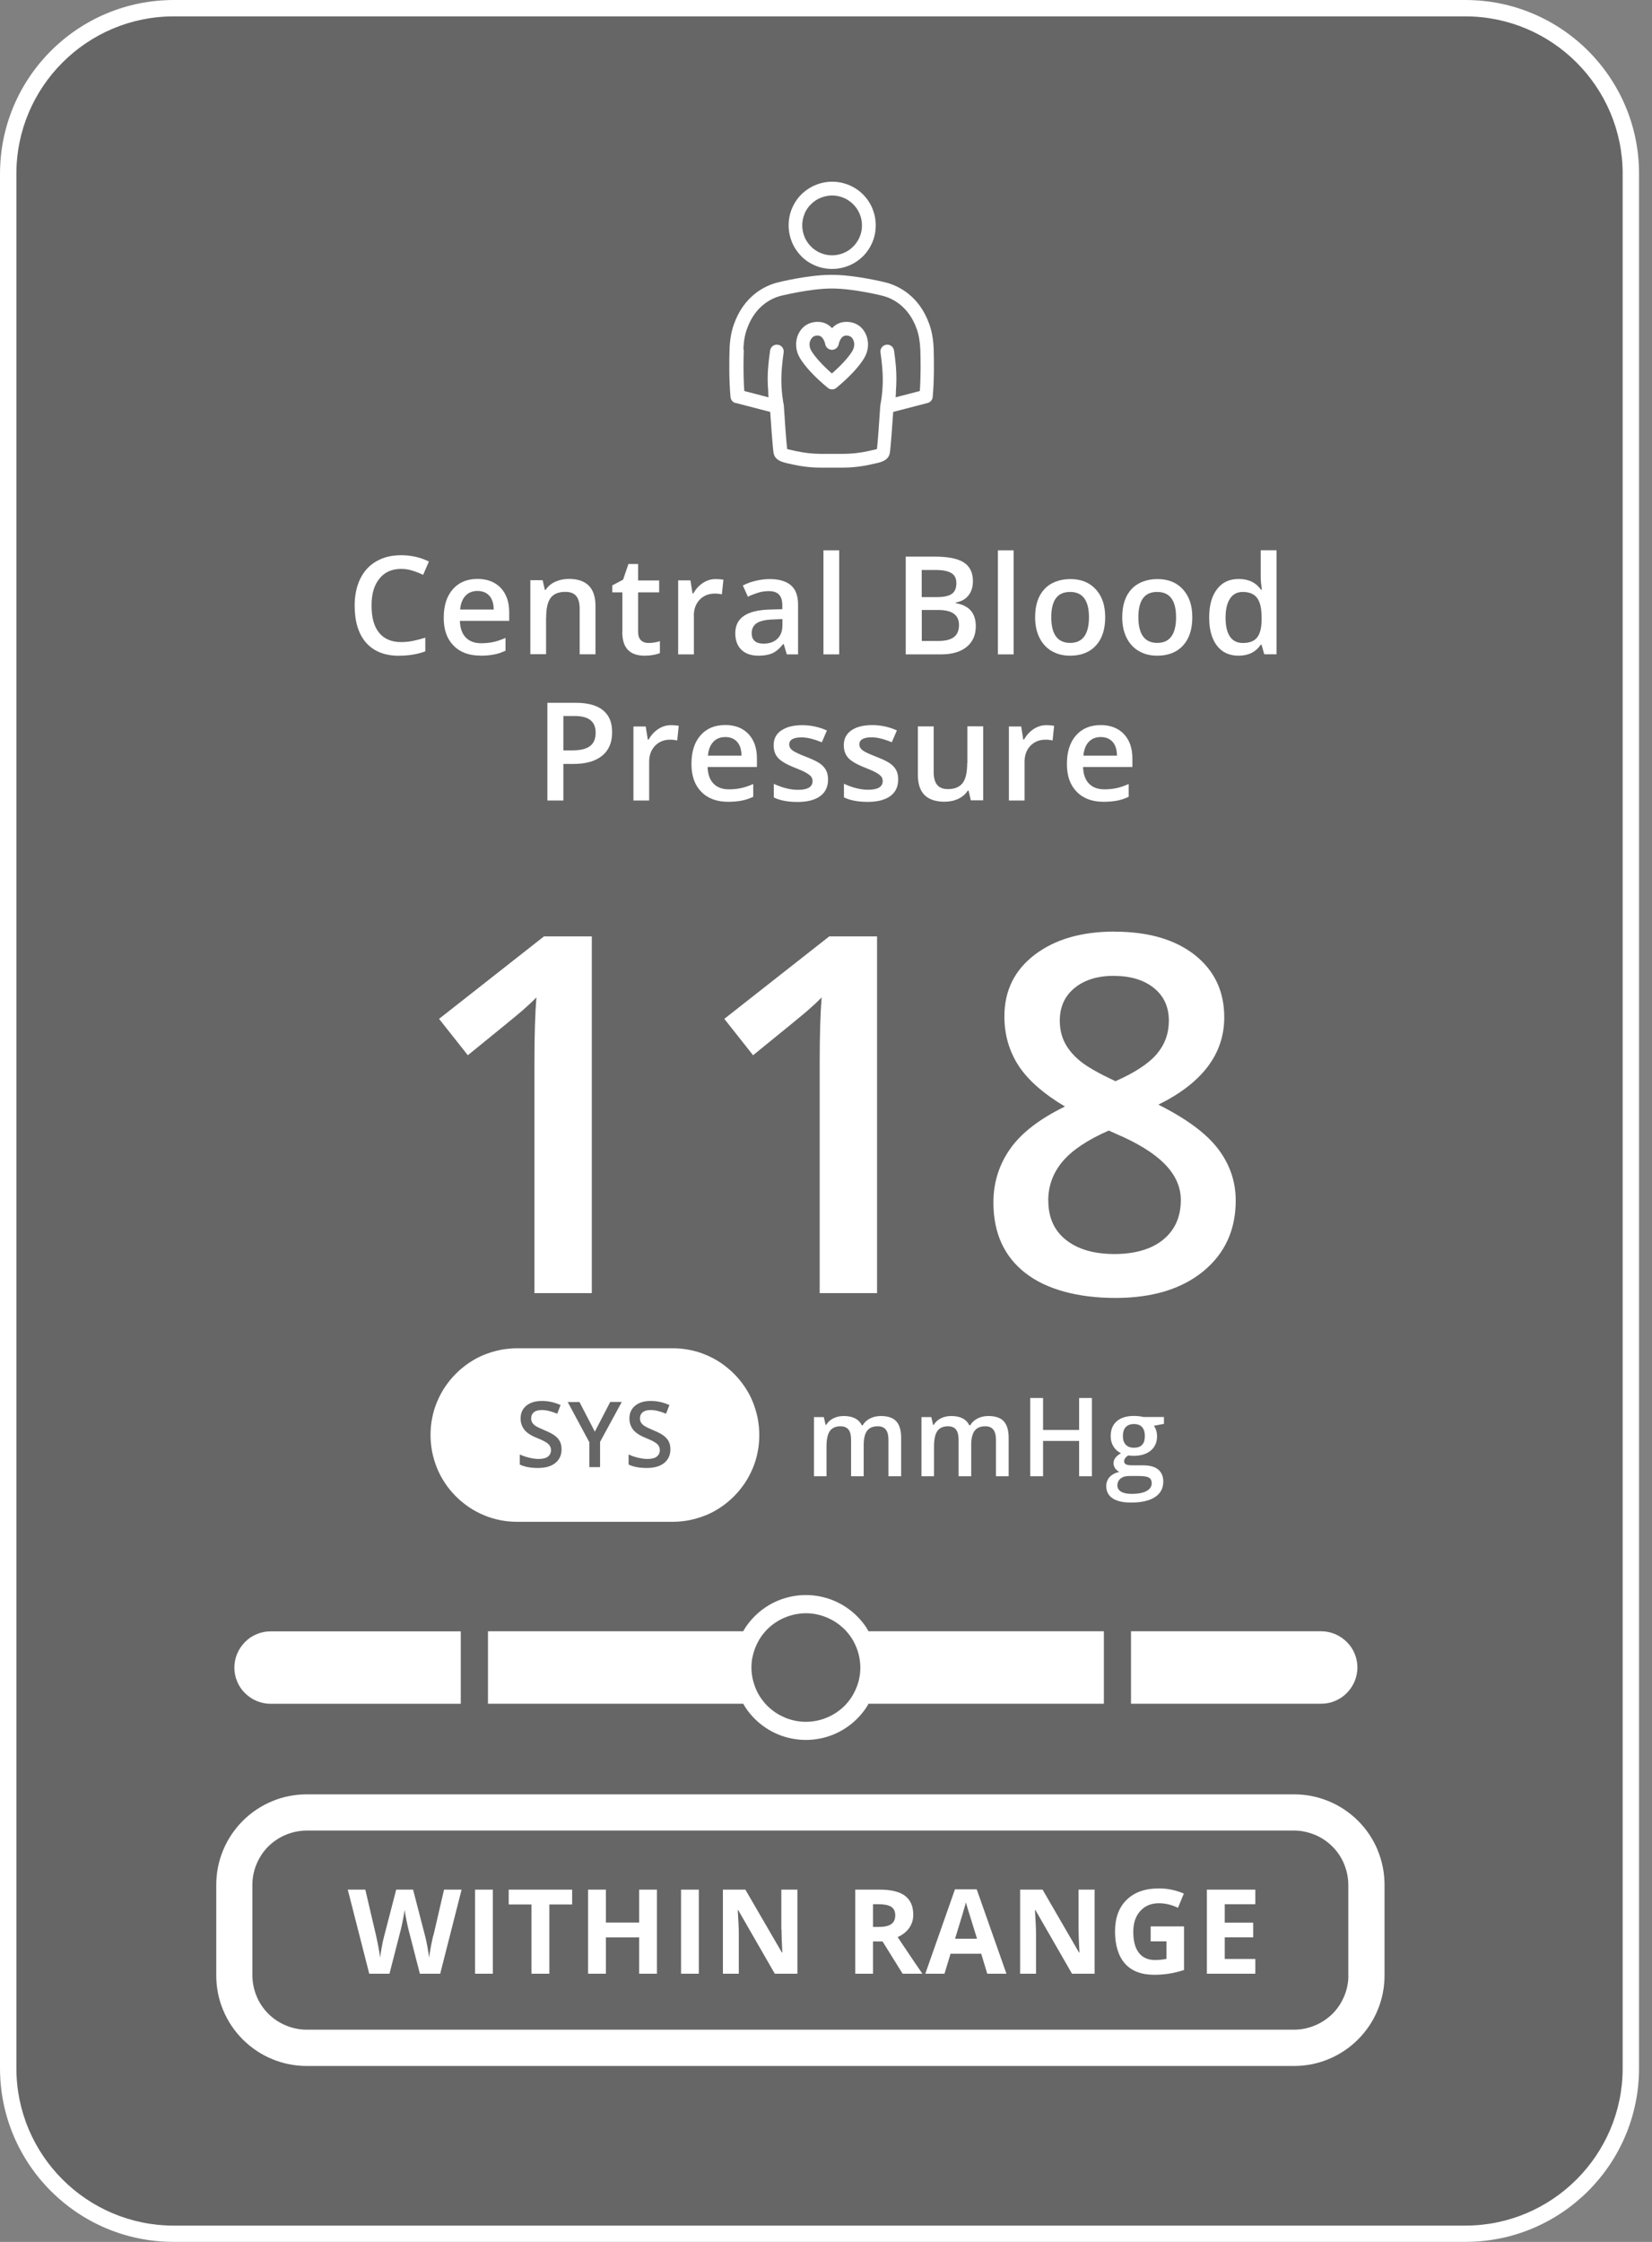
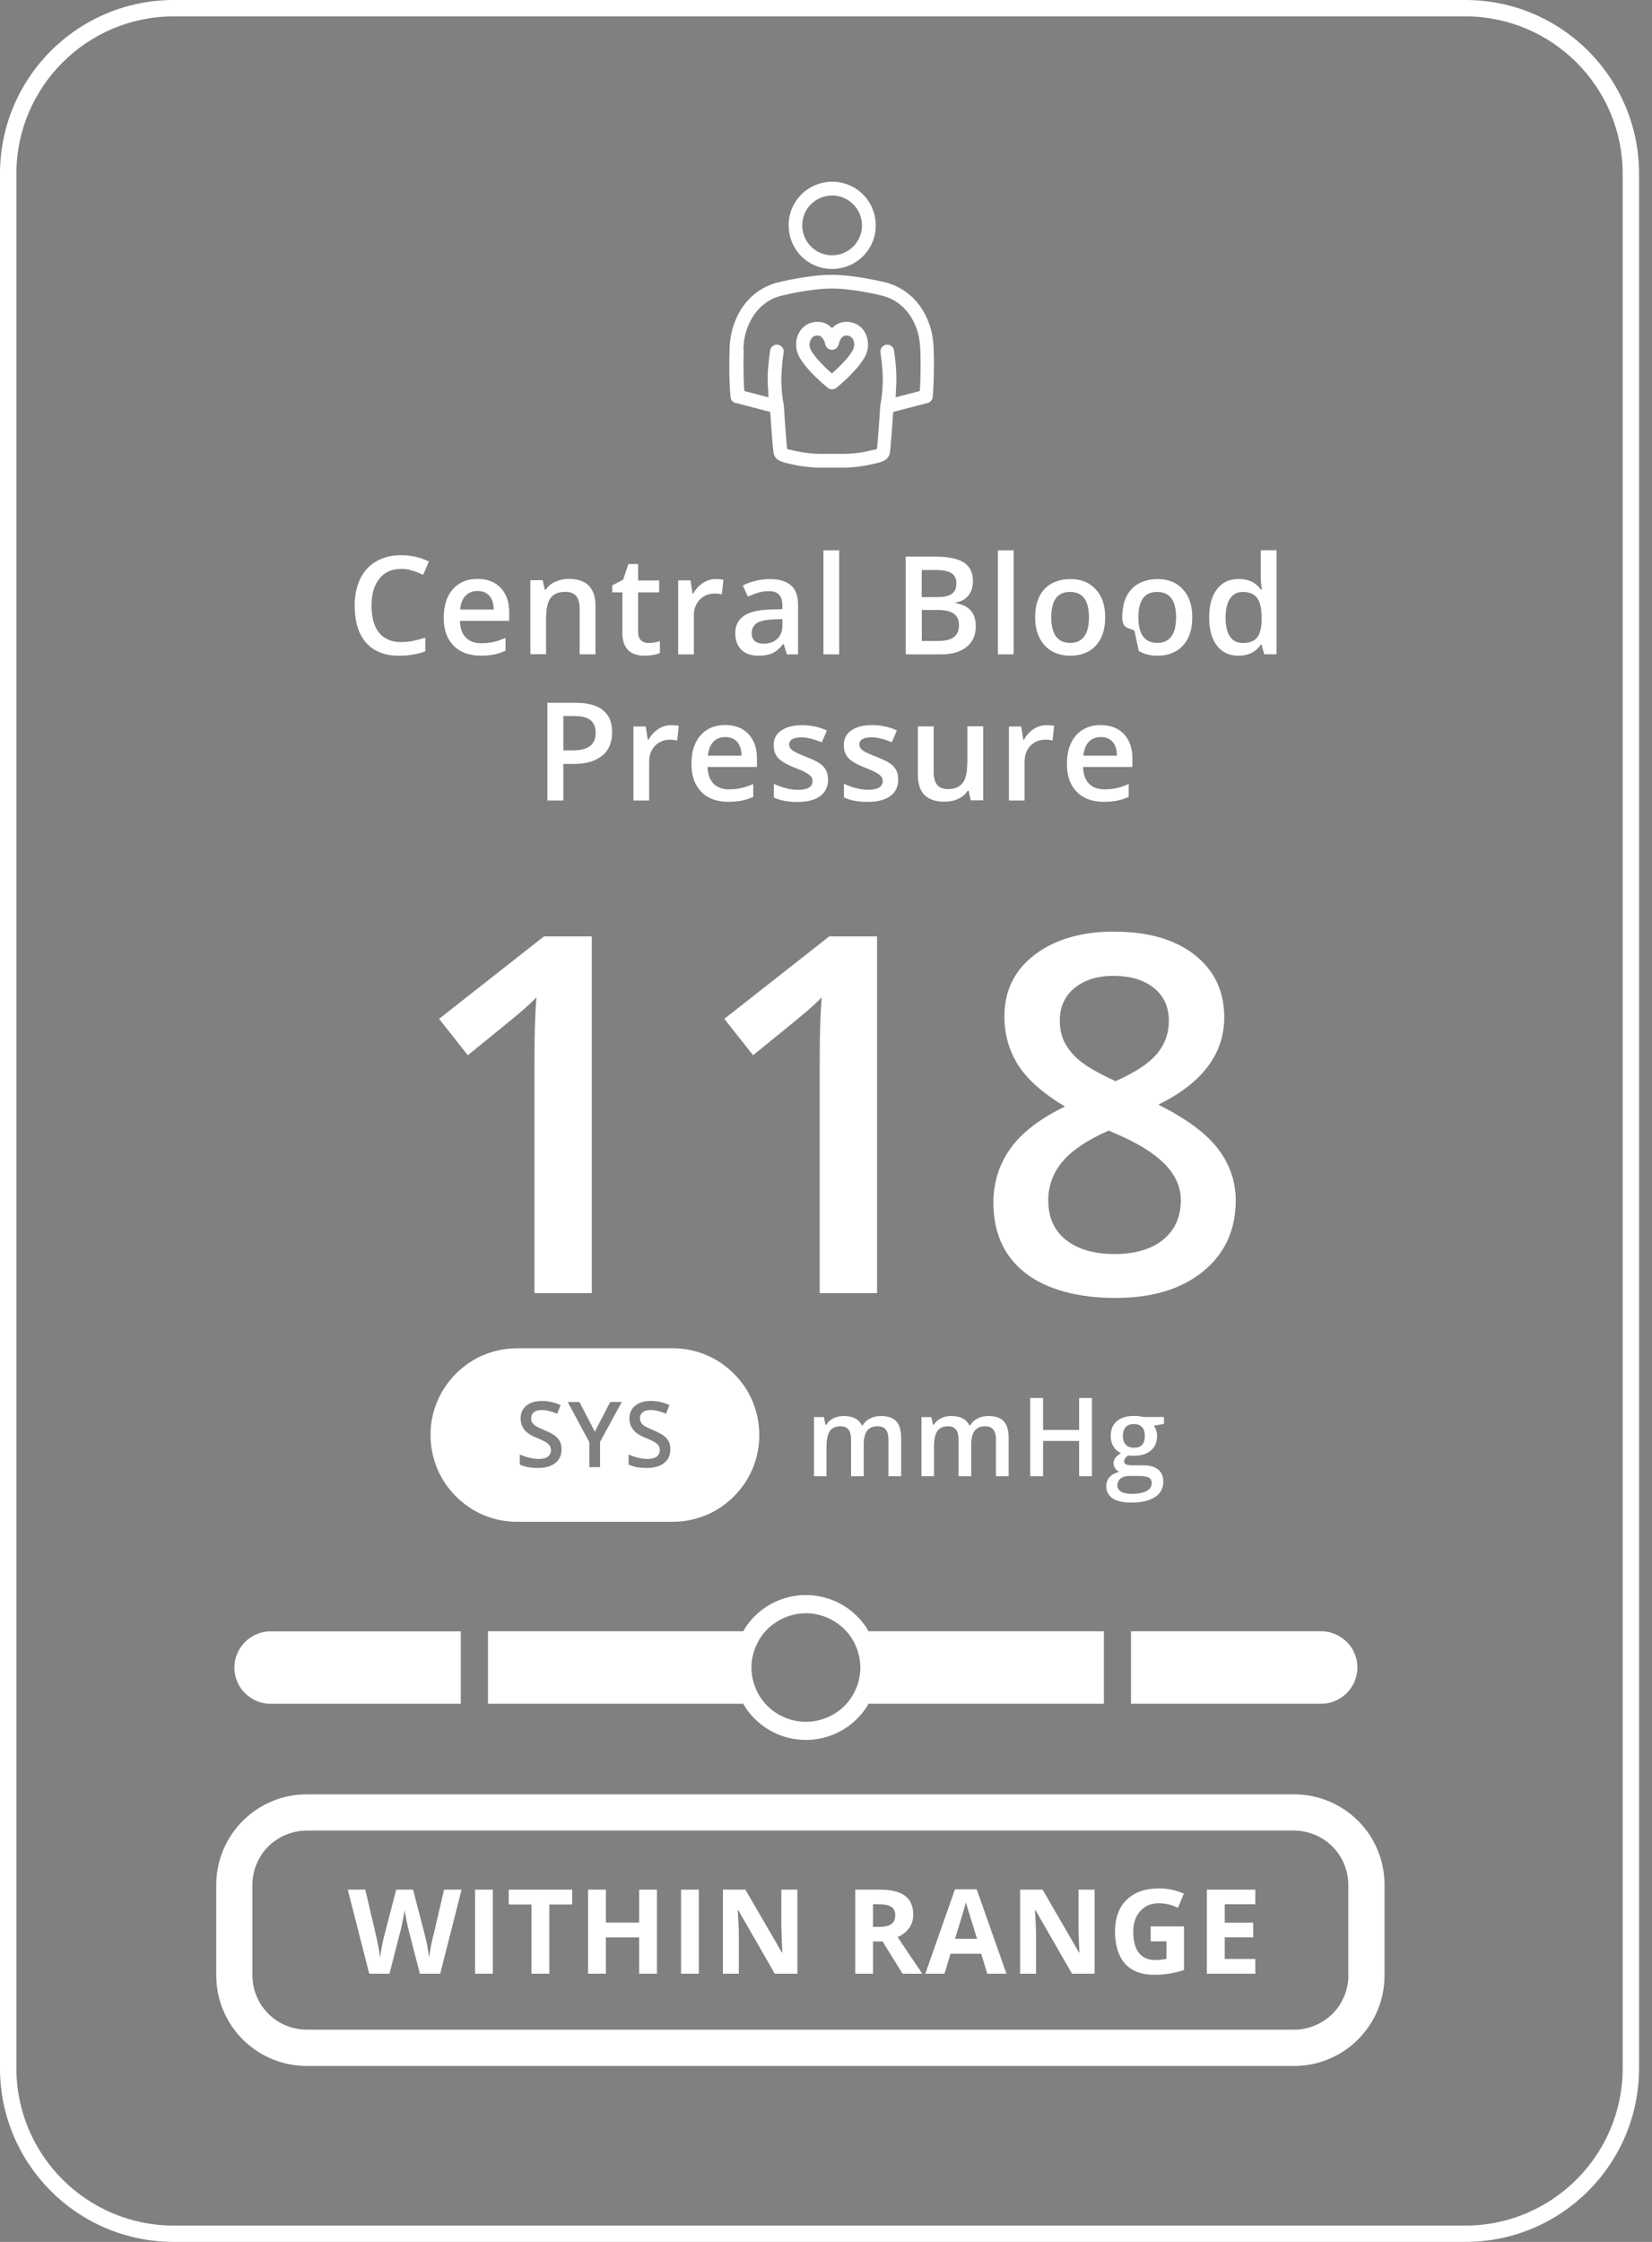
<svg xmlns="http://www.w3.org/2000/svg" id="Layer_1" data-name="Layer 1" viewBox="0 0 201.6 273.6">
  <rect x="0" y="0" width="201.6" height="273.6" fill="#808080" stroke="none" />
  <defs>
    <style>
      .cls-1 {
        fill: none;
      }

      .cls-2 {
        fill: #fff;
      }

      .cls-3 {
        opacity: .2;
      }
    </style>
  </defs>
  <g>
    <g class="cls-3">
-       <rect y="0" width="200.02" height="273.6" rx="21.2" ry="21.2" />
-     </g>
+       </g>
    <path class="cls-2" d="M178.82,2c10.59,0,19.2,8.61,19.2,19.2v231.21c0,10.59-8.61,19.2-19.2,19.2H21.2c-10.59,0-19.2-8.61-19.2-19.2V21.2C2,10.61,10.61,2,21.2,2h157.62M178.82,0H21.2C9.49,0,0,9.49,0,21.2v231.21C0,264.11,9.49,273.6,21.2,273.6h157.62c11.71,0,21.2-9.49,21.2-21.2V21.2C200.02,9.49,190.53,0,178.82,0h0Z" />
  </g>
  <g>
    <path class="cls-1" d="M136.81,182.04c.3.18.72.27,1.26.27.84,0,1.46-.12,1.87-.36s.61-.56.61-.95c0-.31-.11-.54-.34-.67s-.64-.2-1.25-.2h-1.16c-.44,0-.79.1-1.05.31s-.39.49-.39.84c0,.33.15.59.45.76Z" />
    <path class="cls-1" d="M138.37,176.68c.89,0,1.33-.47,1.33-1.42,0-.47-.11-.83-.33-1.09s-.55-.38-1-.38-.78.13-1.01.38-.34.62-.34,1.1c0,.45.12.8.35,1.04s.57.37,1,.37Z" />
    <path class="cls-1" d="M67.76,178.55c.51-.4.77-.96.77-1.67,0-.36-.06-.67-.19-.94s-.33-.5-.6-.71-.7-.44-1.28-.68c-.52-.21-.88-.39-1.08-.52s-.34-.27-.43-.42c-.09-.15-.13-.32-.13-.53,0-.3.11-.54.33-.73.22-.18.54-.27.96-.27.56,0,1.19.15,1.89.45l.41-1.06c-.75-.33-1.51-.5-2.27-.5s-1.43.19-1.9.57-.71.9-.71,1.57c0,.53.15.98.45,1.36s.81.71,1.53,1.01c.7.28,1.17.53,1.39.73s.34.46.34.76c0,.33-.12.59-.37.79s-.62.29-1.14.29c-.35,0-.73-.05-1.14-.15s-.79-.23-1.16-.4v1.23c.57.28,1.31.42,2.21.42s1.61-.2,2.12-.6Z" />
    <polygon class="cls-1" points="71.94 179.04 73.24 179.04 73.24 175.96 75.89 171.09 74.48 171.09 72.59 174.72 70.71 171.09 69.3 171.09 71.94 176 71.94 179.04" />
    <path class="cls-1" d="M81.04,178.55c.51-.4.77-.96.77-1.67,0-.36-.06-.67-.19-.94s-.33-.5-.6-.71-.7-.44-1.28-.68c-.52-.21-.88-.39-1.08-.52s-.34-.27-.43-.42c-.09-.15-.13-.32-.13-.53,0-.3.11-.54.33-.73.22-.18.54-.27.96-.27.56,0,1.19.15,1.89.45l.41-1.06c-.75-.33-1.51-.5-2.27-.5s-1.43.19-1.9.57-.71.9-.71,1.57c0,.53.15.98.45,1.36s.81.71,1.53,1.01c.7.28,1.17.53,1.39.73s.34.46.34.76c0,.33-.12.59-.37.79s-.62.29-1.14.29c-.35,0-.73-.05-1.14-.15s-.79-.23-1.16-.4v1.23c.57.28,1.31.42,2.21.42s1.61-.2,2.12-.6Z" />
    <path class="cls-2" d="M109.97,180.16v-4.71c0-.89-.2-1.56-.59-1.99s-1.02-.65-1.88-.65c-.5,0-.94.1-1.33.3s-.69.48-.9.84h-.1c-.36-.76-1.1-1.14-2.21-1.14-.46,0-.88.09-1.26.28s-.67.45-.87.8h-.08l-.22-.95h-1.2v7.22h1.53v-3.6c0-.9.14-1.54.41-1.92s.71-.58,1.3-.58c.44,0,.77.14.98.41s.31.68.31,1.24v4.45h1.54v-3.83c0-.77.14-1.34.41-1.71s.71-.56,1.31-.56c.44,0,.77.14.98.41s.32.68.32,1.24v4.45h1.53Z" />
    <path class="cls-2" d="M123.09,180.16v-4.71c0-.89-.2-1.56-.59-1.99s-1.02-.65-1.88-.65c-.5,0-.94.1-1.33.3s-.69.48-.9.84h-.1c-.36-.76-1.1-1.14-2.21-1.14-.46,0-.88.09-1.26.28s-.67.45-.87.8h-.08l-.22-.95h-1.2v7.22h1.53v-3.6c0-.9.14-1.54.41-1.92s.71-.58,1.3-.58c.44,0,.77.14.98.41s.31.68.31,1.24v4.45h1.54v-3.83c0-.77.14-1.34.41-1.71s.71-.56,1.31-.56c.44,0,.77.14.98.41s.32.68.32,1.24v4.45h1.53Z" />
    <polygon class="cls-2" points="125.72 170.61 125.72 180.16 127.29 180.16 127.29 175.85 131.69 175.85 131.69 180.16 133.25 180.16 133.25 170.61 131.69 170.61 131.69 174.51 127.29 174.51 127.29 170.61 125.72 170.61" />
    <path class="cls-2" d="M135.77,182.85c.52.35,1.27.52,2.25.52,1.28,0,2.25-.22,2.93-.67s1.01-1.08,1.01-1.89c0-.64-.21-1.13-.62-1.47s-1.02-.51-1.82-.51h-1.26c-.41,0-.7-.04-.85-.12s-.23-.21-.23-.37c0-.27.17-.51.5-.72.19.03.4.05.63.05.9,0,1.61-.21,2.12-.64s.77-1.01.77-1.76c0-.25-.04-.48-.11-.71s-.17-.41-.28-.56l1.23-.23v-.84h-2.5c-.11-.03-.28-.06-.51-.09s-.44-.04-.64-.04c-.91,0-1.62.22-2.11.65s-.74,1.04-.74,1.82c0,.49.12.91.35,1.28s.54.63.91.79c-.3.18-.53.37-.68.56s-.23.42-.23.69c0,.21.07.42.2.61s.3.33.51.42c-.5.12-.9.33-1.18.63s-.42.68-.42,1.12c0,.64.26,1.14.78,1.49ZM137.37,174.17c.23-.25.56-.38,1.01-.38s.78.13,1,.38.33.62.33,1.09c0,.95-.44,1.42-1.33,1.42-.44,0-.77-.12-1-.37s-.35-.59-.35-1.04c0-.48.11-.85.34-1.1ZM136.75,180.44c.26-.21.61-.31,1.05-.31h1.16c.61,0,1.03.07,1.25.2s.34.36.34.67c0,.4-.2.71-.61.95s-1.03.36-1.87.36c-.54,0-.96-.09-1.26-.27s-.45-.43-.45-.76c0-.35.13-.63.39-.84Z" />
    <path class="cls-2" d="M53.34,179.19c.27.64.59,1.25.98,1.83.39.58.83,1.11,1.32,1.6.49.49,1.03.93,1.6,1.32.58.39,1.19.71,1.83.98s1.3.47,1.99.6c.68.14,1.37.2,2.07.2h18.94c.7,0,1.38-.07,2.07-.2.68-.14,1.34-.34,1.99-.6s1.25-.59,1.83-.98,1.11-.83,1.6-1.32.93-1.03,1.32-1.6c.39-.58.71-1.19.98-1.83s.47-1.3.6-1.99c.14-.68.2-1.37.2-2.07s-.07-1.38-.2-2.07c-.14-.68-.34-1.34-.6-1.99s-.59-1.25-.98-1.83c-.39-.58-.83-1.11-1.32-1.6-.49-.49-1.03-.93-1.6-1.32s-1.19-.71-1.83-.98-1.3-.47-1.99-.6c-.68-.14-1.37-.2-2.07-.2h-18.94c-.7,0-1.38.07-2.07.2-.68.14-1.34.34-1.99.6s-1.25.59-1.83.98c-.58.39-1.11.83-1.6,1.32s-.93,1.03-1.32,1.6c-.39.58-.71,1.19-.98,1.83s-.47,1.3-.6,1.99c-.14.68-.2,1.37-.2,2.07s.07,1.38.2,2.07c.14.68.34,1.34.6,1.99ZM76.71,177.5c.36.17.75.3,1.16.4s.79.15,1.14.15c.52,0,.9-.1,1.14-.29s.37-.46.37-.79c0-.3-.11-.55-.34-.76s-.69-.45-1.39-.73c-.73-.29-1.24-.63-1.53-1.01s-.45-.83-.45-1.36c0-.66.24-1.19.71-1.57s1.1-.57,1.9-.57,1.52.17,2.27.5l-.41,1.06c-.71-.3-1.34-.45-1.89-.45-.42,0-.74.09-.96.27-.22.18-.33.43-.33.73,0,.21.04.38.13.53.09.15.23.29.43.42s.56.3,1.08.52c.58.24,1.01.47,1.28.68s.47.45.6.71.19.58.19.94c0,.71-.26,1.26-.77,1.67s-1.22.6-2.12.6-1.64-.14-2.21-.42v-1.23ZM70.71,171.09l1.88,3.63,1.88-3.63h1.41l-2.65,4.87v3.09h-1.31v-3.04l-2.64-4.91h1.41ZM63.43,177.5c.36.17.75.3,1.16.4s.79.15,1.14.15c.52,0,.9-.1,1.14-.29s.37-.46.37-.79c0-.3-.11-.55-.34-.76s-.69-.45-1.39-.73c-.73-.29-1.24-.63-1.53-1.01s-.45-.83-.45-1.36c0-.66.24-1.19.71-1.57s1.1-.57,1.9-.57,1.52.17,2.27.5l-.41,1.06c-.71-.3-1.34-.45-1.89-.45-.42,0-.74.09-.96.27-.22.18-.33.43-.33.73,0,.21.04.38.13.53.09.15.23.29.43.42s.56.3,1.08.52c.58.24,1.01.47,1.28.68s.47.45.6.71.19.58.19.94c0,.71-.26,1.26-.77,1.67s-1.22.6-2.12.6-1.64-.14-2.21-.42v-1.23Z" />
    <g>
      <path class="cls-2" d="M72.22,157.81h-7v-28.11c0-3.35.08-6.02.24-7.98-.46.48-1.02,1-1.68,1.58-.67.58-2.89,2.4-6.69,5.48l-3.51-4.44,12.8-10.06h5.84v43.54Z" />
      <path class="cls-2" d="M107.03,157.81h-7v-28.11c0-3.35.08-6.02.24-7.98-.46.48-1.02,1-1.68,1.58-.67.58-2.89,2.4-6.69,5.48l-3.51-4.44,12.8-10.06h5.84v43.54Z" />
      <path class="cls-2" d="M136,113.7c4.13,0,7.39.95,9.8,2.84,2.4,1.9,3.6,4.43,3.6,7.61,0,4.47-2.68,8.02-8.04,10.66,3.41,1.71,5.84,3.5,7.28,5.39,1.44,1.89,2.16,3.99,2.16,6.31,0,3.59-1.32,6.47-3.96,8.64-2.64,2.16-6.21,3.25-10.72,3.25s-8.39-1.01-10.99-3.04c-2.6-2.03-3.9-4.89-3.9-8.61,0-2.42.68-4.6,2.04-6.54,1.36-1.94,3.59-3.66,6.69-5.17-2.66-1.59-4.56-3.27-5.69-5.03-1.13-1.77-1.7-3.75-1.7-5.96,0-3.16,1.24-5.67,3.72-7.55,2.48-1.88,5.72-2.81,9.71-2.81ZM127.93,146.52c0,2.07.72,3.67,2.17,4.81,1.45,1.14,3.41,1.71,5.9,1.71s4.55-.59,5.97-1.77c1.42-1.18,2.13-2.78,2.13-4.81,0-1.61-.66-3.08-1.97-4.41s-3.3-2.56-5.96-3.69l-.86-.39c-2.62,1.15-4.51,2.42-5.66,3.8s-1.73,2.96-1.73,4.75ZM135.94,119.09c-1.99,0-3.58.49-4.79,1.47-1.21.98-1.82,2.32-1.82,4,0,1.03.22,1.96.65,2.77.44.81,1.07,1.55,1.91,2.22.83.67,2.24,1.46,4.23,2.4,2.38-1.05,4.06-2.16,5.05-3.32.98-1.16,1.47-2.52,1.47-4.06,0-1.69-.61-3.02-1.83-4-1.22-.98-2.84-1.47-4.87-1.47Z" />
    </g>
  </g>
  <g>
    <path class="cls-1" d="M68.75,87.39v4.2h1.04c1,0,1.74-.17,2.2-.52s.7-.89.7-1.63c0-.69-.21-1.2-.63-1.53s-1.07-.51-1.96-.51h-1.35Z" />
    <path class="cls-1" d="M89.95,90.53c-.35-.38-.83-.58-1.44-.58s-1.1.19-1.46.58c-.37.39-.59.95-.66,1.69h4.1c-.01-.75-.19-1.31-.54-1.69Z" />
    <path class="cls-1" d="M59.71,72.7c-.35-.38-.83-.58-1.44-.58s-1.1.19-1.46.58c-.37.39-.59.95-.66,1.69h4.1c-.01-.75-.19-1.31-.54-1.69Z" />
    <path class="cls-1" d="M134.33,89.95c-.61,0-1.1.19-1.46.58-.37.39-.59.95-.66,1.69h4.1c-.01-.75-.19-1.31-.54-1.69-.35-.38-.83-.58-1.44-.58Z" />
    <path class="cls-1" d="M130.61,78.45c1.52,0,2.29-1.04,2.29-3.13s-.77-3.09-2.3-3.09c-.81,0-1.39.27-1.75.8-.36.53-.54,1.3-.54,2.29,0,2.08.77,3.13,2.31,3.13Z" />
    <path class="cls-1" d="M141.24,78.45c1.52,0,2.29-1.04,2.29-3.13s-.77-3.09-2.3-3.09c-.81,0-1.39.27-1.75.8-.36.53-.54,1.3-.54,2.29,0,2.08.77,3.13,2.31,3.13Z" />
    <path class="cls-1" d="M151.68,78.47c.79,0,1.36-.22,1.72-.66.36-.44.54-1.16.56-2.16v-.27c0-1.14-.19-1.94-.56-2.42s-.95-.72-1.74-.72c-.67,0-1.19.27-1.56.82-.36.55-.55,1.33-.55,2.34s.18,1.76.53,2.29c.35.53.88.79,1.59.79Z" />
    <path class="cls-1" d="M116.41,77.75c.42-.31.62-.81.62-1.48,0-.62-.21-1.08-.64-1.38-.42-.3-1.07-.45-1.93-.45h-1.98v3.78h2.07c.82,0,1.43-.16,1.85-.47Z" />
    <path class="cls-1" d="M98.96,30.09c.34.34.74.61,1.18.79.9.37,1.9.37,2.79,0,.44-.18.84-.45,1.18-.79.34-.34.61-.74.79-1.18.18-.44.28-.91.28-1.4s-.09-.95-.28-1.4c-.18-.44-.45-.84-.79-1.18-.34-.34-.74-.61-1.18-.79-.45-.19-.91-.28-1.4-.28s-.95.09-1.4.28c-.44.18-.84.45-1.18.79-.34.34-.61.74-.79,1.18-.19.45-.28.91-.28,1.4s.09.95.28,1.4c.18.44.45.84.79,1.18Z" />
    <path class="cls-1" d="M101.54,45.59c1.14-1,2.03-1.98,2.5-2.75.26-.42.3-.94.11-1.34h0c-.17-.38-.44-.54-.86-.54h0c-.71,0-.91,1.02-.92,1.06-.08.39-.42.68-.82.68h0c-.4,0-.75-.29-.82-.68,0-.04-.21-1.06-.92-1.06-.42,0-.69.17-.86.54-.19.4-.14.92.11,1.34.46.77,1.36,1.75,2.5,2.75Z" />
    <path class="cls-1" d="M93.74,48.48c-.03-.26-.05-.52-.04-.74-.08-1.01-.08-2.02,0-3.04.06-.63.13-1.3.23-1.94.07-.46.5-.77.95-.7.46.07.77.5.7.95-.09.6-.16,1.24-.21,1.83-.14,1.55-.06,3.1.23,4.61,0,.02,0,.03,0,.05,0,.02.01.03.01.05.09,1.5.3,4.37.4,5.24.17.06.45.12.68.16l.39.09c1.02.23,2.07.34,3.12.34h1.25s0,0,0,0h1.26s0,0,0,0h.06c1.06,0,2.11-.12,3.13-.34l.39-.09c.22-.05.51-.11.68-.16.1-.84.3-3.57.4-5.24,0-.02.01-.03.01-.05,0-.02,0-.04,0-.05.29-1.5.37-3.05.23-4.61-.05-.6-.12-1.23-.21-1.83-.07-.46.24-.88.7-.95.45-.07.88.24.95.7.1.64.17,1.31.23,1.94.09,1.02.09,2.03,0,3.04,0,.22,0,.48-.04.74l2.96-.77c.13-1.88.1-3.94.06-5.06-.03-.95-.17-1.78-.44-2.52-.99-2.79-2.97-3.71-4.07-4.02-.02,0-3.59-.91-6.26-.91-.01,0-.02,0-.03,0-.01,0-.02,0-.03,0-2.66,0-6.24.9-6.27.91-1.08.3-3.06,1.23-4.05,4.01-.26.74-.4,1.56-.44,2.52-.04,1.12-.07,3.18.06,5.06l2.96.77ZM97.41,40.79c.45-.98,1.3-1.51,2.38-1.51h0c.77,0,1.34.33,1.74.77.41-.44.98-.77,1.74-.77h0c1.08,0,1.93.54,2.38,1.51.42.91.35,2-.2,2.91-.63,1.06-1.84,2.35-3.39,3.63-.15.13-.34.19-.53.19s-.38-.06-.53-.19c-1.56-1.28-2.76-2.57-3.4-3.63-.55-.91-.62-1.99-.2-2.91Z" />
    <path class="cls-1" d="M116.15,72.47c.38-.26.56-.7.56-1.32,0-.56-.2-.97-.61-1.22s-1.05-.38-1.93-.38h-1.69v3.3h1.88c.82,0,1.41-.13,1.79-.39Z" />
    <path class="cls-1" d="M92.35,76.05c-.41.27-.62.68-.62,1.24,0,.4.12.71.36.93.24.22.6.33,1.08.33.7,0,1.26-.19,1.68-.58.42-.39.63-.93.63-1.64v-.78l-1.16.05c-.9.03-1.56.18-1.97.45Z" />
    <path class="cls-2" d="M48.72,80.02c1.19,0,2.25-.18,3.18-.53v-1.67c-.51.16-1,.29-1.48.39-.47.1-.96.15-1.47.15-1.17,0-2.06-.38-2.68-1.13-.62-.75-.93-1.86-.93-3.32s.32-2.49.96-3.29,1.52-1.19,2.64-1.19c.5,0,.97.07,1.42.22.45.14.87.31,1.28.5l.7-1.62c-1.03-.51-2.16-.77-3.38-.77s-2.17.25-3.03.74-1.52,1.21-1.97,2.14c-.45.93-.68,2.02-.68,3.26,0,1.97.47,3.48,1.4,4.54.94,1.06,2.28,1.59,4.02,1.59Z" />
    <path class="cls-2" d="M58.63,80.02c.61,0,1.16-.05,1.64-.14.48-.09.95-.25,1.42-.47v-1.56c-.53.23-1.02.4-1.48.5-.46.1-.96.15-1.49.15-.81,0-1.44-.24-1.89-.71-.45-.47-.68-1.14-.71-2.02h6.02v-1.04c0-1.27-.35-2.26-1.04-2.99-.69-.72-1.63-1.09-2.82-1.09-1.28,0-2.29.42-3.03,1.27s-1.1,2-1.1,3.48.4,2.57,1.19,3.38c.79.82,1.89,1.23,3.29,1.23ZM56.81,72.7c.37-.39.86-.58,1.46-.58s1.09.19,1.44.58c.35.38.53.95.54,1.69h-4.1c.07-.74.29-1.3.66-1.69Z" />
    <path class="cls-2" d="M66.65,75.36c0-1.13.19-1.93.56-2.41s.97-.72,1.78-.72c.61,0,1.05.17,1.33.51.28.34.42.86.42,1.56v5.55h1.93v-5.89c0-2.2-1.08-3.31-3.25-3.31-.61,0-1.16.12-1.67.35s-.89.57-1.16.99h-.1l-.27-1.18h-1.5v9.03h1.92v-4.5Z" />
    <path class="cls-2" d="M75.94,77.15c0,1.92.91,2.87,2.73,2.87.36,0,.71-.03,1.04-.09.34-.06.61-.14.82-.23v-1.45c-.47.15-.94.22-1.4.22-.38,0-.68-.11-.91-.33-.23-.22-.35-.56-.35-1.02v-4.83h2.57v-1.45h-2.57v-2.01h-1.18l-.65,1.91-1.32.7v.85h1.23v4.86Z" />
    <path class="cls-2" d="M84.67,75.14c0-.8.24-1.45.71-1.95.48-.5,1.1-.75,1.86-.75.29,0,.58.03.85.1l.19-1.79c-.25-.05-.57-.08-.95-.08-.56,0-1.07.16-1.55.47-.48.32-.87.74-1.17,1.28h-.1l-.25-1.59h-1.5v9.03h1.92v-4.72Z" />
    <path class="cls-2" d="M93.93,74.39c-1.41.04-2.47.3-3.16.78-.69.47-1.04,1.18-1.04,2.1,0,.88.25,1.55.75,2.03.5.48,1.19.72,2.08.72.69,0,1.26-.1,1.7-.3.44-.2.88-.57,1.31-1.12h.07l.38,1.26h1.37v-6.08c0-1.07-.29-1.86-.88-2.36-.59-.5-1.45-.75-2.6-.75-.52,0-1.07.07-1.65.2-.58.13-1.12.33-1.61.58l.62,1.37c.39-.19.8-.34,1.22-.48.42-.13.87-.2,1.33-.2.57,0,.98.14,1.25.43.27.29.4.72.4,1.29v.48l-1.56.05ZM95.48,76.33c0,.7-.21,1.25-.63,1.64-.42.39-.98.58-1.68.58-.48,0-.84-.11-1.08-.33-.24-.22-.36-.53-.36-.93,0-.56.21-.97.62-1.24.41-.27,1.07-.42,1.97-.45l1.16-.05v.78Z" />
    <rect class="cls-2" x="100.49" y="67.16" width="1.92" height="12.7" />
    <path class="cls-2" d="M110.53,79.86h4.31c1.33,0,2.37-.3,3.12-.91.75-.61,1.12-1.45,1.12-2.52,0-.79-.2-1.42-.59-1.89-.4-.47-1.01-.78-1.85-.93v-.08c.67-.12,1.19-.41,1.55-.87s.54-1.04.54-1.74c0-1.03-.37-1.79-1.1-2.27s-1.92-.72-3.56-.72h-3.54v11.93ZM112.48,69.56h1.69c.88,0,1.52.13,1.93.38s.61.66.61,1.22c0,.62-.19,1.06-.56,1.32-.38.26-.97.39-1.79.39h-1.88v-3.3ZM112.48,74.44h1.98c.87,0,1.51.15,1.93.45.42.3.64.76.64,1.38,0,.67-.21,1.17-.62,1.48-.42.31-1.03.47-1.85.47h-2.07v-3.78Z" />
    <rect class="cls-2" x="121.78" y="67.16" width="1.92" height="12.7" />
    <path class="cls-2" d="M128.34,79.45c.65.38,1.39.57,2.24.57,1.35,0,2.4-.41,3.16-1.24s1.13-1.98,1.13-3.45-.38-2.56-1.14-3.4c-.76-.84-1.8-1.26-3.1-1.26s-2.42.41-3.18,1.23-1.13,1.96-1.13,3.43c0,.94.17,1.77.52,2.48s.85,1.26,1.49,1.64ZM128.84,73.04c.36-.53.95-.8,1.75-.8,1.53,0,2.3,1.03,2.3,3.09s-.76,3.13-2.29,3.13-2.31-1.04-2.31-3.13c0-1,.18-1.76.54-2.29Z" />
-     <path class="cls-2" d="M138.97,79.45c.65.38,1.39.57,2.24.57,1.35,0,2.4-.41,3.16-1.24s1.13-1.98,1.13-3.45-.38-2.56-1.14-3.4c-.76-.84-1.8-1.26-3.1-1.26s-2.42.41-3.18,1.23-1.13,1.96-1.13,3.43c0,.94.17,1.77.52,2.48s.85,1.26,1.49,1.64ZM139.47,73.04c.36-.53.95-.8,1.75-.8,1.53,0,2.3,1.03,2.3,3.09s-.76,3.13-2.29,3.13-2.31-1.04-2.31-3.13c0-1,.18-1.76.54-2.29Z" />
+     <path class="cls-2" d="M138.97,79.45c.65.38,1.39.57,2.24.57,1.35,0,2.4-.41,3.16-1.24s1.13-1.98,1.13-3.45-.38-2.56-1.14-3.4c-.76-.84-1.8-1.26-3.1-1.26s-2.42.41-3.18,1.23-1.13,1.96-1.13,3.43s.85,1.26,1.49,1.64ZM139.47,73.04c.36-.53.95-.8,1.75-.8,1.53,0,2.3,1.03,2.3,3.09s-.76,3.13-2.29,3.13-2.31-1.04-2.31-3.13c0-1,.18-1.76.54-2.29Z" />
    <path class="cls-2" d="M151.16,80.02c1.19,0,2.09-.45,2.7-1.35h.09l.33,1.18h1.5v-12.7h-1.93v3.29c0,.38.05.89.14,1.53h-.1c-.62-.87-1.52-1.31-2.71-1.31s-2.02.41-2.66,1.24c-.64.82-.96,1.98-.96,3.46s.32,2.62.95,3.44,1.51,1.22,2.64,1.22ZM150.1,73.06c.36-.55.88-.82,1.56-.82.79,0,1.37.24,1.74.72s.56,1.29.56,2.42v.27c-.01,1-.2,1.72-.56,2.16-.36.44-.93.66-1.72.66-.71,0-1.24-.26-1.59-.79-.35-.52-.53-1.29-.53-2.29s.18-1.79.55-2.34Z" />
    <path class="cls-2" d="M66.8,85.76v11.93h1.95v-4.46h1.24c1.51,0,2.67-.33,3.49-1,.82-.66,1.22-1.62,1.22-2.86s-.37-2.08-1.11-2.69c-.74-.61-1.86-.91-3.35-.91h-3.44ZM72.69,89.43c0,.74-.23,1.28-.7,1.63s-1.2.52-2.2.52h-1.04v-4.2h1.35c.89,0,1.54.17,1.96.51s.63.85.63,1.53Z" />
    <path class="cls-2" d="M79.15,90.25h-.1l-.25-1.59h-1.5v9.03h1.92v-4.72c0-.8.24-1.45.71-1.95.48-.5,1.1-.75,1.86-.75.29,0,.58.03.85.1l.19-1.79c-.25-.05-.57-.08-.95-.08-.56,0-1.07.16-1.55.47-.48.32-.87.74-1.17,1.28Z" />
    <path class="cls-2" d="M84.38,93.24c0,1.44.4,2.57,1.19,3.38.79.82,1.89,1.23,3.29,1.23.61,0,1.16-.05,1.64-.14.48-.09.95-.25,1.42-.47v-1.56c-.53.23-1.02.4-1.48.5-.46.1-.96.15-1.49.15-.81,0-1.44-.24-1.89-.71-.45-.47-.68-1.14-.71-2.02h6.02v-1.04c0-1.27-.35-2.26-1.04-2.99-.69-.72-1.63-1.09-2.82-1.09-1.28,0-2.29.42-3.03,1.27s-1.1,2-1.1,3.48ZM87.05,90.53c.37-.39.86-.58,1.46-.58s1.09.19,1.44.58c.35.38.53.95.54,1.69h-4.1c.07-.74.29-1.3.66-1.69Z" />
    <path class="cls-2" d="M95.34,89.14c-.62.43-.93,1.03-.93,1.8,0,.64.18,1.16.55,1.57.37.4,1.07.81,2.11,1.21.53.21.95.39,1.25.56s.51.32.64.47c.13.15.2.34.2.57,0,.71-.59,1.07-1.77,1.07-.91,0-1.9-.24-2.96-.73v1.66c.73.36,1.7.55,2.9.55s2.12-.24,2.76-.71c.64-.47.96-1.15.96-2.03,0-.44-.08-.81-.24-1.12-.16-.31-.41-.59-.75-.83s-.88-.5-1.62-.79c-.89-.34-1.46-.61-1.73-.81-.26-.2-.4-.44-.4-.72,0-.58.51-.87,1.52-.87.66,0,1.48.2,2.46.6l.62-1.44c-.95-.43-1.95-.65-3.01-.65s-1.92.21-2.54.64Z" />
    <path class="cls-2" d="M106.37,89.98c.66,0,1.48.2,2.46.6l.62-1.44c-.95-.43-1.95-.65-3.01-.65s-1.92.21-2.54.64c-.62.43-.93,1.03-.93,1.8,0,.64.18,1.16.55,1.57.37.4,1.07.81,2.11,1.21.53.21.95.39,1.25.56s.51.32.64.47c.13.15.2.34.2.57,0,.71-.59,1.07-1.77,1.07-.91,0-1.9-.24-2.96-.73v1.66c.73.36,1.7.55,2.9.55s2.12-.24,2.76-.71c.64-.47.96-1.15.96-2.03,0-.44-.08-.81-.24-1.12-.16-.31-.41-.59-.75-.83s-.88-.5-1.62-.79c-.89-.34-1.46-.61-1.73-.81-.26-.2-.4-.44-.4-.72,0-.58.51-.87,1.52-.87Z" />
    <path class="cls-2" d="M118.03,93.16c0,1.13-.19,1.94-.57,2.42-.38.48-.97.72-1.77.72-.6,0-1.05-.17-1.33-.52-.28-.35-.42-.86-.42-1.56v-5.57h-1.93v5.9c0,1.1.27,1.93.81,2.47s1.35.82,2.45.82c.63,0,1.19-.12,1.69-.36s.87-.57,1.14-.99h.1l.27,1.18h1.51v-9.03h-1.93v4.5Z" />
    <path class="cls-2" d="M123.11,97.69h1.92v-4.72c0-.8.24-1.45.71-1.95.48-.5,1.1-.75,1.86-.75.29,0,.58.03.85.1l.19-1.79c-.25-.05-.57-.08-.95-.08-.56,0-1.07.16-1.55.47-.48.32-.87.74-1.17,1.28h-.1l-.25-1.59h-1.5v9.03Z" />
    <path class="cls-2" d="M138.19,92.57c0-1.27-.35-2.26-1.04-2.99-.69-.72-1.63-1.09-2.82-1.09-1.28,0-2.29.42-3.03,1.27s-1.1,2-1.1,3.48.4,2.57,1.19,3.38c.79.82,1.89,1.23,3.29,1.23.61,0,1.16-.05,1.64-.14.48-.09.95-.25,1.42-.47v-1.56c-.53.23-1.02.4-1.48.5-.46.1-.96.15-1.49.15-.81,0-1.44-.24-1.89-.71-.45-.47-.68-1.14-.71-2.02h6.02v-1.04ZM132.21,92.22c.07-.74.29-1.3.66-1.69.37-.39.86-.58,1.46-.58s1.09.19,1.44.58c.35.38.53.95.54,1.69h-4.1Z" />
    <path class="cls-2" d="M101.01,47.33c.15.13.34.19.53.19s.38-.06.53-.19c1.55-1.28,2.76-2.57,3.39-3.63.55-.91.62-1.99.2-2.91-.45-.98-1.3-1.51-2.38-1.51h0c-.77,0-1.34.33-1.74.77-.41-.44-.98-.77-1.74-.77h0c-1.08,0-1.93.54-2.38,1.51-.42.91-.35,2,.2,2.91.64,1.06,1.84,2.35,3.4,3.63ZM98.93,41.49c.17-.38.44-.54.86-.54.71,0,.91,1.02.92,1.06.07.4.42.68.82.68h0c.4,0,.74-.29.82-.68,0-.04.21-1.06.92-1.06h0c.42,0,.69.17.86.54h0c.19.4.14.92-.11,1.34-.46.77-1.36,1.75-2.5,2.75-1.14-1-2.03-1.98-2.5-2.75-.26-.42-.3-.94-.11-1.34Z" />
    <path class="cls-2" d="M89.79,49.18l4.2,1.09c.09,1.31.3,4.35.41,5,.17.95,1.12,1.15,1.95,1.33l.37.08c1.14.26,2.31.39,3.49.39h1.26s0,0,0,0h.05s0,0,0,0h1.26c1.18,0,2.36-.13,3.49-.39l.37-.08c.84-.18,1.79-.38,1.95-1.33.11-.64.32-3.68.41-5l4.2-1.09c.34-.09.59-.38.62-.73.2-2.11.16-4.58.12-5.86-.04-1.13-.21-2.12-.53-3.02-1.24-3.5-3.79-4.68-5.21-5.07-.15-.04-3.81-.96-6.69-.96-.01,0-.02,0-.03,0-.01,0-.02,0-.03,0-2.87,0-6.53.92-6.7.97-1.41.39-3.95,1.57-5.19,5.07-.32.9-.49,1.89-.53,3.02-.04,1.28-.08,3.74.12,5.86.03.35.28.64.62.73ZM90.72,42.65c.03-.96.17-1.78.44-2.52.99-2.79,2.97-3.71,4.05-4.01.04,0,3.61-.91,6.27-.91.01,0,.02,0,.03,0,.01,0,.02,0,.03,0,2.66,0,6.24.9,6.26.91,1.09.3,3.08,1.23,4.07,4.02.26.74.4,1.56.44,2.52.04,1.12.07,3.19-.06,5.06l-2.96.77c.03-.26.05-.52.04-.74.08-1.01.08-2.02,0-3.04-.06-.63-.13-1.3-.23-1.94-.07-.46-.5-.77-.95-.7-.46.07-.77.5-.7.95.09.6.16,1.24.21,1.83.14,1.55.06,3.1-.23,4.61,0,.02,0,.04,0,.05,0,.02-.01.03-.01.05-.11,1.67-.3,4.4-.4,5.24-.17.06-.45.12-.68.16l-.39.09c-1.02.23-2.07.34-3.13.34h-.06s0,0,0,0h-1.26s0,0,0,0h-1.25c-1.06,0-2.11-.12-3.12-.34l-.39-.09c-.22-.05-.51-.11-.68-.16-.11-.87-.31-3.74-.4-5.24,0-.02-.01-.03-.01-.05,0-.02,0-.03,0-.05-.29-1.5-.37-3.05-.23-4.61.05-.6.12-1.23.21-1.83.07-.46-.24-.88-.7-.95-.45-.07-.88.24-.95.7-.1.64-.17,1.31-.23,1.94-.09,1.02-.09,2.03,0,3.04,0,.22,0,.48.04.74l-2.96-.77c-.14-1.88-.1-3.94-.06-5.06Z" />
    <path class="cls-2" d="M97.78,31.27c.5.5,1.08.88,1.73,1.15.65.27,1.33.4,2.04.4s1.39-.14,2.04-.4c.65-.27,1.23-.66,1.73-1.15.5-.5.88-1.08,1.15-1.73.27-.65.4-1.33.4-2.04s-.14-1.39-.4-2.04c-.27-.65-.66-1.23-1.15-1.73-.5-.5-1.08-.88-1.73-1.15-1.3-.54-2.77-.54-4.07,0-.65.27-1.23.66-1.73,1.15-.5.5-.88,1.08-1.15,1.73-.27.65-.4,1.33-.4,2.04s.14,1.39.4,2.04c.27.65.66,1.23,1.15,1.73ZM98.17,26.11c.18-.45.45-.84.79-1.18.34-.34.74-.61,1.18-.79.45-.18.92-.28,1.4-.28s.95.09,1.4.28c.44.18.84.45,1.18.79.34.34.61.74.79,1.18.19.45.28.91.28,1.4s-.09.95-.28,1.4c-.18.44-.45.84-.79,1.18-.34.34-.74.61-1.18.79-.9.37-1.9.37-2.79,0-.45-.18-.84-.45-1.18-.79-.34-.34-.61-.74-.79-1.18-.18-.45-.28-.92-.28-1.4s.09-.95.28-1.4Z" />
  </g>
  <g>
    <path class="cls-1" d="M107.2,232.39h-.66v2.77h.7c.69,0,1.19-.12,1.52-.34.33-.23.49-.59.49-1.08s-.17-.83-.5-1.04c-.33-.21-.85-.31-1.55-.31Z" />
    <path class="cls-1" d="M162.92,199.42c.54.22,1.02.54,1.43.96s.73.89.96,1.43c.22.54.34,1.11.34,1.69s-.11,1.15-.34,1.69c-.22.54-.54,1.02-.96,1.43s-.89.73-1.43.96-1.11.34-1.69.34h-23.21v-8.84h23.21c.59,0,1.15.11,1.69.34Z" />
    <path class="cls-1" d="M59.55,199.08h31.15c.1-.17.19-.33.29-.49.32-.48.69-.93,1.1-1.34.41-.41.86-.78,1.34-1.1.48-.32,1-.6,1.53-.82.53-.22,1.09-.39,1.66-.5,1.13-.23,2.32-.23,3.45,0,.57.11,1.12.28,1.66.5.53.22,1.05.5,1.53.82.48.32.93.69,1.34,1.1.41.41.78.86,1.1,1.34.11.16.2.33.29.49h28.72v8.84h-28.72c-.1.17-.19.33-.29.49-.32.48-.69.93-1.1,1.34-.41.41-.86.78-1.34,1.1-.48.32-1,.6-1.53.82-.53.22-1.09.39-1.66.5-.57.11-1.15.17-1.72.17s-1.16-.06-1.73-.17c-.57-.11-1.12-.28-1.66-.5-.53-.22-1.05-.49-1.53-.82-.48-.32-.93-.69-1.34-1.1-.41-.41-.78-.86-1.1-1.34-.11-.16-.2-.32-.29-.49h-31.15v-8.84Z" />
    <path class="cls-1" d="M28.94,201.81c.22-.54.54-1.02.96-1.43s.89-.73,1.43-.96c.54-.22,1.11-.34,1.69-.34h23.21v8.84h-23.21c-.59,0-1.15-.11-1.69-.34-.54-.22-1.02-.54-1.43-.96s-.73-.89-.96-1.43c-.22-.54-.34-1.11-.34-1.69s.11-1.15.34-1.69Z" />
    <path class="cls-1" d="M168.97,241.08c0,.73-.07,1.45-.21,2.16-.14.71-.35,1.41-.63,2.07-.28.67-.62,1.31-1.02,1.91-.4.6-.86,1.16-1.37,1.67-.52.52-1.08.98-1.68,1.38-.6.4-1.25.75-1.91,1.02-.67.28-1.36.49-2.07.63-.71.14-1.43.21-2.16.21H37.44c-.72,0-1.45-.07-2.16-.21-.71-.14-1.41-.35-2.07-.63-.66-.27-1.3-.62-1.91-1.02-.6-.4-1.16-.86-1.67-1.37-.51-.52-.98-1.08-1.38-1.68-.4-.6-.75-1.24-1.02-1.91-.28-.67-.49-1.36-.63-2.07-.14-.71-.21-1.43-.21-2.16v-11.05c0-.72.07-1.45.21-2.16s.35-1.41.63-2.07c.28-.67.62-1.31,1.02-1.91.4-.6.86-1.16,1.37-1.67.52-.52,1.08-.98,1.68-1.38.6-.4,1.25-.75,1.91-1.02.66-.28,1.36-.49,2.07-.63.71-.14,1.43-.21,2.16-.21h120.47c.72,0,1.45.07,2.16.21.71.14,1.4.35,2.07.63.66.27,1.31.62,1.91,1.02.6.4,1.16.86,1.67,1.37.51.52.98,1.08,1.38,1.68.4.6.75,1.24,1.02,1.91.28.67.49,1.36.63,2.07.14.7.21,1.43.21,2.16v11.05Z" />
    <path class="cls-1" d="M92.22,206.04c.17.4.37.79.61,1.15.24.36.52.7.83,1.01.31.31.64.58,1.01.82.36.24.75.45,1.15.61.4.17.82.29,1.24.38.85.17,1.74.17,2.59,0,.43-.09.84-.21,1.25-.38.4-.17.79-.37,1.15-.61.36-.24.7-.52,1.01-.82.31-.31.58-.65.82-1,.24-.36.45-.75.61-1.15.17-.4.29-.82.38-1.24.08-.42.13-.86.13-1.29s-.04-.87-.13-1.29c-.09-.43-.21-.85-.38-1.24-.17-.4-.37-.79-.61-1.15-.24-.36-.52-.7-.83-1.01-.31-.31-.64-.58-1.01-.82-.36-.24-.75-.45-1.15-.61s-.82-.29-1.24-.38c-.43-.08-.86-.13-1.29-.13s-.87.04-1.29.13c-.43.09-.84.21-1.25.38-.4.17-.78.37-1.15.61-.36.24-.7.52-1.01.82-.3.31-.58.64-.82,1-.24.36-.45.75-.61,1.15s-.29.82-.38,1.24c-.08.42-.13.86-.13,1.29s.04.87.13,1.29c.08.43.21.84.38,1.24Z" />
    <path class="cls-1" d="M117.88,232.16c-.15.6-.6,2.08-1.33,4.44h2.67c-.69-2.21-1.07-3.46-1.16-3.75-.09-.29-.15-.52-.19-.69Z" />
    <path class="cls-1" d="M164.04,227.49c-.17-.4-.37-.79-.61-1.15-.24-.36-.52-.7-.83-1.01-.3-.3-.64-.58-1-.82-.36-.24-.75-.45-1.15-.61-.41-.17-.82-.29-1.25-.38s-.86-.13-1.29-.13H37.44c-.43,0-.87.04-1.29.13-.42.08-.84.21-1.24.38-.4.17-.79.37-1.15.61-.36.24-.7.52-1.01.82-.3.31-.58.65-.82,1-.24.36-.45.75-.61,1.15-.17.4-.29.82-.38,1.24-.08.43-.13.86-.13,1.29v11.05c0,.43.04.87.13,1.29.08.43.21.84.38,1.24.17.4.37.79.61,1.15.24.36.52.7.83,1.01.3.3.64.58,1,.82.36.24.75.45,1.15.61.41.17.82.29,1.25.38.42.08.86.13,1.29.13h120.47c.44,0,.87-.04,1.29-.13s.84-.21,1.24-.38c.4-.17.78-.37,1.15-.61.36-.24.7-.52,1.01-.82.3-.31.58-.65.82-1,.24-.36.45-.75.61-1.15.17-.4.29-.82.38-1.24.08-.42.13-.86.13-1.29v-11.05c0-.43-.04-.87-.13-1.29-.08-.43-.21-.84-.38-1.24ZM53.71,240.87h-2.48l-1.39-5.39c-.05-.19-.14-.59-.26-1.19s-.2-1-.21-1.21c-.03.25-.1.66-.21,1.22s-.2.96-.26,1.2l-1.38,5.37h-2.47l-2.62-10.26h2.14l1.31,5.6c.23,1.03.4,1.93.5,2.69.03-.27.09-.68.19-1.24.1-.56.2-.99.28-1.3l1.49-5.75h2.06l1.49,5.75c.07.26.15.65.25,1.18.1.53.17.98.22,1.36.05-.36.12-.82.22-1.37.1-.55.2-.99.28-1.32l1.3-5.6h2.14l-2.61,10.26ZM60.14,240.87h-2.17v-10.26h2.17v10.26ZM69.82,232.42h-2.78v8.45h-2.17v-8.45h-2.79v-1.81h7.75v1.81ZM80.17,240.87h-2.17v-4.43h-4.06v4.43h-2.17v-10.26h2.17v4.02h4.06v-4.02h2.17v10.26ZM85.29,240.87h-2.17v-10.26h2.17v10.26ZM97.33,240.87h-2.76l-4.46-7.76h-.06c.09,1.37.13,2.35.13,2.93v4.83h-1.94v-10.26h2.74l4.46,7.68h.05c-.07-1.33-.1-2.28-.1-2.83v-4.85h1.96v10.26ZM110.14,240.87l-2.45-3.94h-1.16v3.94h-2.17v-10.26h2.99c1.39,0,2.43.25,3.09.76.67.51,1,1.28,1,2.31,0,.6-.17,1.14-.5,1.61-.33.47-.8.84-1.41,1.11,1.54,2.31,2.55,3.79,3.02,4.47h-2.41ZM120.49,240.87l-.74-2.44h-3.74l-.74,2.44h-2.34l3.62-10.3h2.66l3.63,10.3h-2.34ZM133.58,240.87h-2.76l-4.46-7.76h-.06c.09,1.37.13,2.35.13,2.93v4.83h-1.94v-10.26h2.74l4.45,7.68h.05c-.07-1.33-.11-2.28-.11-2.83v-4.85h1.96v10.26ZM144.48,240.42c-.66.22-1.28.37-1.86.45-.58.09-1.18.13-1.79.13-1.55,0-2.73-.45-3.55-1.36s-1.22-2.22-1.22-3.92.47-2.95,1.42-3.87c.95-.93,2.26-1.39,3.94-1.39,1.05,0,2.07.21,3.04.63l-.72,1.74c-.75-.37-1.53-.56-2.34-.56-.94,0-1.69.32-2.26.95-.57.63-.85,1.48-.85,2.55s.23,1.96.68,2.55c.46.59,1.12.88,1.99.88.45,0,.91-.05,1.38-.14v-2.14h-1.94v-1.81h4.07v5.32ZM153.19,232.39h-3.73v2.25h3.47v1.78h-3.47v2.64h3.73v1.8h-5.91v-10.26h5.91v1.78Z" />
    <path class="cls-2" d="M168.13,225.8c-.28-.67-.62-1.31-1.02-1.91-.4-.6-.86-1.16-1.38-1.68-.51-.51-1.08-.97-1.67-1.37-.6-.4-1.25-.75-1.91-1.02-.67-.28-1.37-.49-2.07-.63-.71-.14-1.43-.21-2.16-.21H37.44c-.72,0-1.45.07-2.16.21-.71.14-1.41.35-2.07.63-.66.27-1.31.62-1.91,1.02-.6.4-1.16.86-1.68,1.38-.51.51-.97,1.08-1.37,1.67-.4.6-.75,1.25-1.02,1.91-.28.67-.49,1.37-.63,2.07s-.21,1.43-.21,2.16v11.05c0,.72.07,1.45.21,2.16.14.71.35,1.41.63,2.07.28.67.62,1.31,1.02,1.91.4.6.86,1.16,1.38,1.68.51.51,1.08.97,1.67,1.37.6.4,1.25.75,1.91,1.02.67.28,1.37.49,2.07.63.71.14,1.43.21,2.16.21h120.47c.72,0,1.45-.07,2.16-.21.71-.14,1.4-.35,2.07-.63.66-.27,1.31-.62,1.91-1.02.6-.4,1.16-.86,1.68-1.38.51-.51.97-1.08,1.37-1.67.4-.6.75-1.25,1.02-1.91.28-.67.49-1.37.63-2.07.14-.71.21-1.43.21-2.16v-11.05c0-.73-.07-1.45-.21-2.16-.14-.71-.35-1.41-.63-2.07ZM164.55,241.08c0,.43-.04.87-.13,1.29-.08.42-.21.84-.38,1.24-.17.4-.37.78-.61,1.15-.24.36-.52.7-.82,1-.31.31-.65.58-1.01.82-.36.24-.75.45-1.15.61-.4.17-.82.29-1.24.38s-.86.13-1.29.13H37.44c-.43,0-.87-.04-1.29-.13-.42-.08-.84-.21-1.25-.38-.4-.16-.78-.37-1.15-.61-.36-.24-.7-.52-1-.82-.31-.31-.59-.65-.83-1.01-.24-.36-.45-.74-.61-1.15-.17-.4-.29-.82-.38-1.24-.08-.42-.13-.86-.13-1.29v-11.05c0-.43.04-.87.13-1.29.08-.42.21-.84.38-1.24.17-.4.37-.78.61-1.15.24-.36.52-.7.82-1,.31-.31.65-.58,1.01-.82.36-.24.75-.45,1.15-.61.4-.17.82-.29,1.24-.38.42-.08.86-.13,1.29-.13h120.47c.44,0,.87.04,1.29.13s.84.21,1.25.38c.4.16.78.37,1.15.61.36.24.7.52,1,.82.31.31.59.65.83,1.01.24.36.45.74.61,1.15.17.4.29.82.38,1.24.08.42.13.86.13,1.29v11.05Z" />
    <path class="cls-2" d="M52.87,236.21c-.08.34-.18.78-.28,1.32-.1.55-.18,1-.22,1.37-.05-.38-.13-.83-.22-1.36-.1-.53-.18-.92-.25-1.18l-1.49-5.75h-2.06l-1.49,5.75c-.09.31-.18.74-.28,1.3-.1.56-.16.97-.19,1.24-.1-.76-.27-1.65-.5-2.69l-1.31-5.6h-2.14l2.62,10.26h2.47l1.38-5.37c.06-.24.15-.64.26-1.2s.18-.96.21-1.22c.02.21.09.61.21,1.21s.21,1,.26,1.19l1.39,5.39h2.48l2.61-10.26h-2.14l-1.3,5.6Z" />
    <rect class="cls-2" x="57.97" y="230.61" width="2.17" height="10.26" />
    <polygon class="cls-2" points="62.08 232.42 64.86 232.42 64.86 240.87 67.04 240.87 67.04 232.42 69.82 232.42 69.82 230.61 62.08 230.61 62.08 232.42" />
    <polygon class="cls-2" points="78 234.63 73.94 234.63 73.94 230.61 71.76 230.61 71.76 240.87 73.94 240.87 73.94 236.44 78 236.44 78 240.87 80.17 240.87 80.17 230.61 78 230.61 78 234.63" />
    <rect class="cls-2" x="83.11" y="230.61" width="2.17" height="10.26" />
    <path class="cls-2" d="M95.37,235.46c0,.55.03,1.49.1,2.83h-.05l-4.46-7.68h-2.74v10.26h1.94v-4.83c0-.58-.04-1.56-.13-2.93h.06l4.46,7.76h2.76v-10.26h-1.96v4.85Z" />
    <path class="cls-2" d="M110.95,235.29c.33-.47.5-1.01.5-1.61,0-1.03-.33-1.8-1-2.31-.67-.51-1.7-.76-3.09-.76h-2.99v10.26h2.17v-3.94h1.16l2.45,3.94h2.41c-.47-.67-1.47-2.16-3.02-4.47.61-.27,1.08-.64,1.41-1.11ZM108.76,234.82c-.33.23-.83.34-1.52.34h-.7v-2.77h.66c.7,0,1.22.1,1.55.31.33.21.5.55.5,1.04s-.16.85-.49,1.08Z" />
    <path class="cls-2" d="M116.54,230.57l-3.62,10.3h2.34l.74-2.44h3.74l.74,2.44h2.34l-3.63-10.3h-2.66ZM116.55,236.6c.73-2.36,1.17-3.84,1.33-4.44.04.17.1.4.19.69.09.29.47,1.54,1.16,3.75h-2.67Z" />
    <path class="cls-2" d="M131.62,235.46c0,.55.04,1.49.11,2.83h-.05l-4.45-7.68h-2.74v10.26h1.94v-4.83c0-.58-.04-1.56-.13-2.93h.06l4.46,7.76h2.76v-10.26h-1.96v4.85Z" />
    <path class="cls-2" d="M140.41,236.92h1.94v2.14c-.47.09-.93.14-1.38.14-.87,0-1.53-.29-1.99-.88-.46-.59-.68-1.44-.68-2.55s.28-1.91.85-2.55c.57-.63,1.32-.95,2.26-.95.81,0,1.59.19,2.34.56l.72-1.74c-.98-.42-1.99-.63-3.04-.63-1.68,0-2.99.46-3.94,1.39-.95.93-1.42,2.22-1.42,3.87s.41,3.01,1.22,3.92,2,1.36,3.55,1.36c.61,0,1.2-.04,1.79-.13.58-.09,1.2-.24,1.86-.45v-5.32h-4.07v1.81Z" />
    <polygon class="cls-2" points="147.28 240.87 153.19 240.87 153.19 239.07 149.46 239.07 149.46 236.43 152.93 236.43 152.93 234.64 149.46 234.64 149.46 232.39 153.19 232.39 153.19 230.61 147.28 230.61 147.28 240.87" />
    <path class="cls-2" d="M138.02,207.92h23.21c.59,0,1.15-.11,1.69-.34s1.02-.54,1.43-.96.73-.89.96-1.43c.22-.54.34-1.11.34-1.69s-.11-1.15-.34-1.69c-.22-.54-.54-1.02-.96-1.43s-.89-.73-1.43-.96c-.54-.22-1.11-.34-1.69-.34h-23.21v8.84Z" />
    <path class="cls-2" d="M29.9,206.63c.41.41.89.73,1.43.96.54.22,1.11.34,1.69.34h23.21v-8.84h-23.21c-.59,0-1.15.11-1.69.34-.54.22-1.02.54-1.43.96s-.73.89-.96,1.43c-.22.54-.34,1.11-.34,1.69s.11,1.15.34,1.69c.22.54.54,1.02.96,1.43Z" />
    <path class="cls-2" d="M90.99,208.41c.32.48.69.93,1.1,1.34.41.41.86.78,1.34,1.1.48.32,1,.6,1.53.82.53.22,1.09.39,1.66.5.57.11,1.15.17,1.73.17s1.16-.06,1.72-.17c.57-.11,1.12-.28,1.66-.5.53-.22,1.05-.5,1.53-.82.48-.32.93-.69,1.34-1.1.41-.41.78-.86,1.1-1.34.11-.16.2-.33.29-.49h28.72v-8.84h-28.72c-.1-.16-.19-.33-.29-.49-.32-.48-.69-.93-1.1-1.34-.41-.41-.86-.78-1.34-1.1-.48-.32-.99-.59-1.53-.82-.53-.22-1.09-.39-1.66-.5-1.13-.23-2.32-.23-3.45,0-.57.11-1.12.28-1.66.5-.53.22-1.05.49-1.53.82-.48.32-.93.69-1.34,1.1-.41.41-.78.86-1.1,1.34-.11.16-.2.33-.29.49h-31.15v8.84h31.15c.1.17.19.33.29.49ZM91.84,202.21c.08-.43.21-.84.38-1.24s.37-.79.61-1.15c.24-.36.52-.7.82-1,.31-.31.65-.58,1.01-.82.36-.24.75-.45,1.15-.61.4-.17.82-.29,1.25-.38.43-.08.86-.13,1.29-.13s.87.04,1.29.13c.43.09.84.21,1.24.38s.79.37,1.15.61c.36.24.7.52,1.01.82.31.31.59.65.83,1.01.24.36.45.75.61,1.15.17.4.29.82.38,1.24.08.42.13.86.13,1.29s-.04.87-.13,1.29c-.08.43-.21.85-.38,1.24-.17.4-.37.79-.61,1.15-.24.36-.52.7-.82,1-.31.31-.65.58-1.01.82-.36.24-.75.45-1.15.61-.4.17-.82.29-1.25.38-.85.17-1.74.17-2.59,0-.43-.09-.84-.21-1.24-.38-.4-.17-.79-.37-1.15-.61-.36-.24-.7-.52-1.01-.82-.31-.31-.58-.65-.83-1.01-.24-.36-.45-.75-.61-1.15s-.29-.82-.38-1.24c-.08-.42-.13-.86-.13-1.29s.04-.87.13-1.29Z" />
  </g>
</svg>